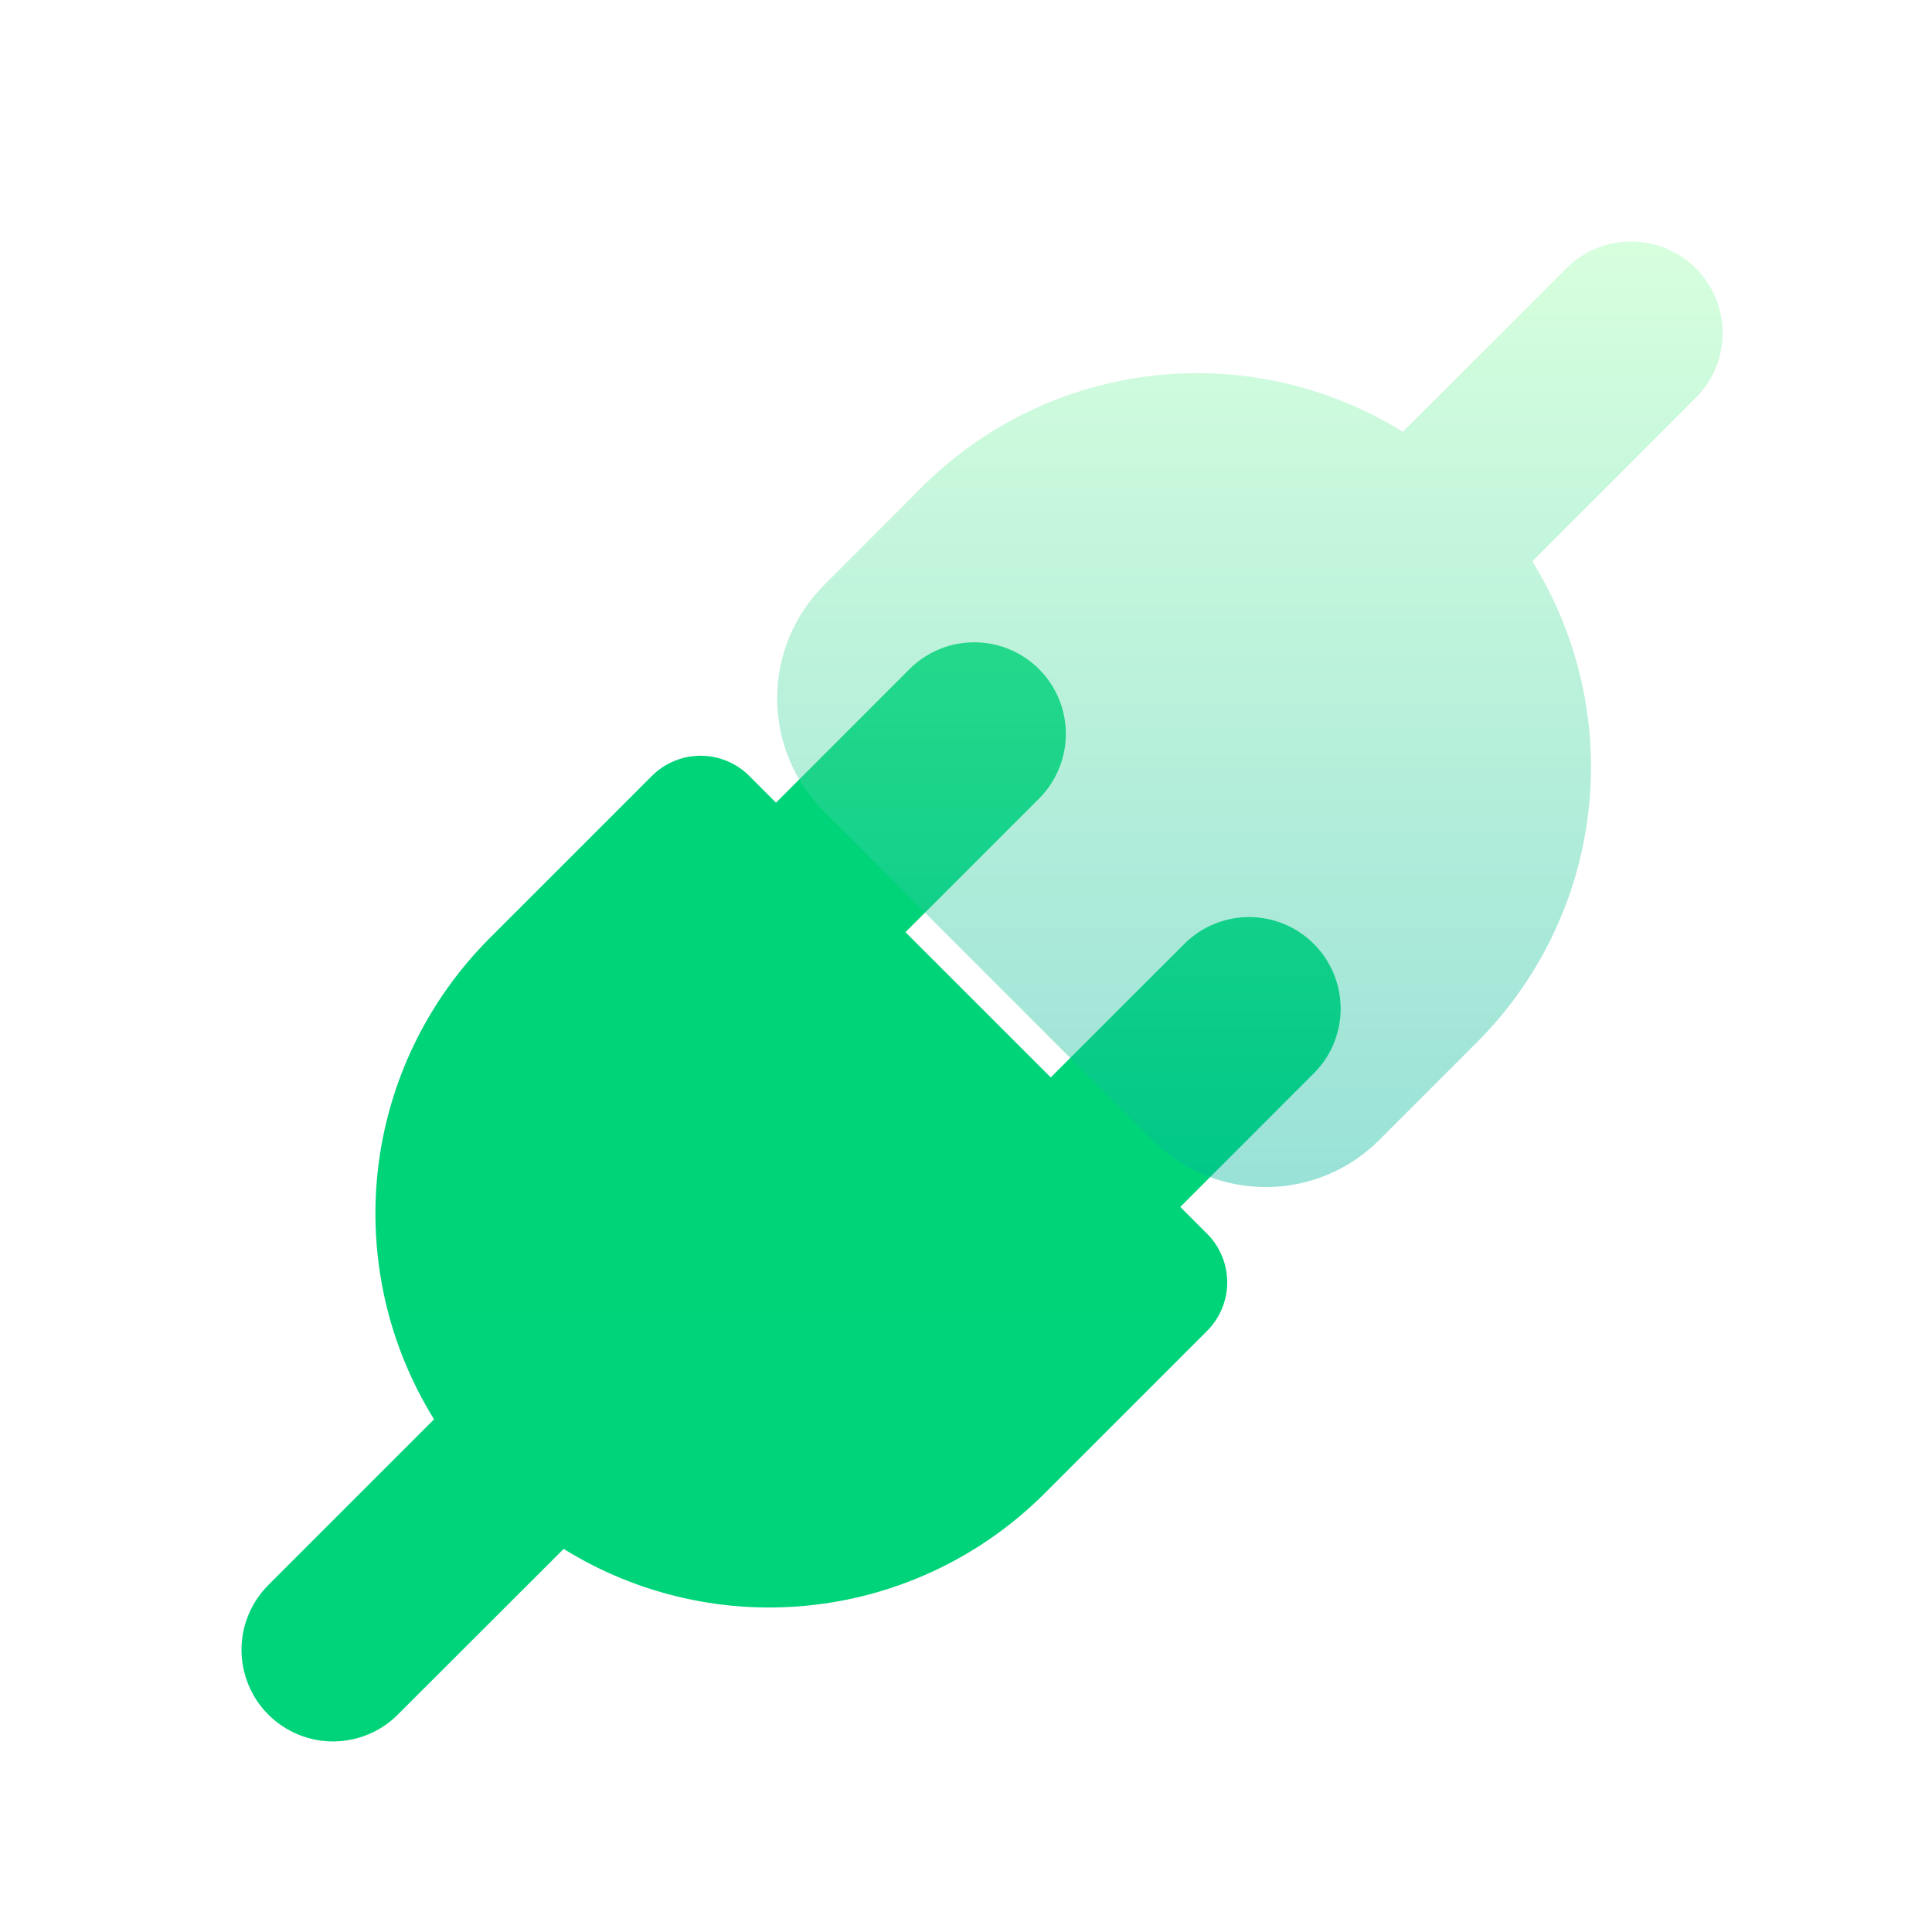
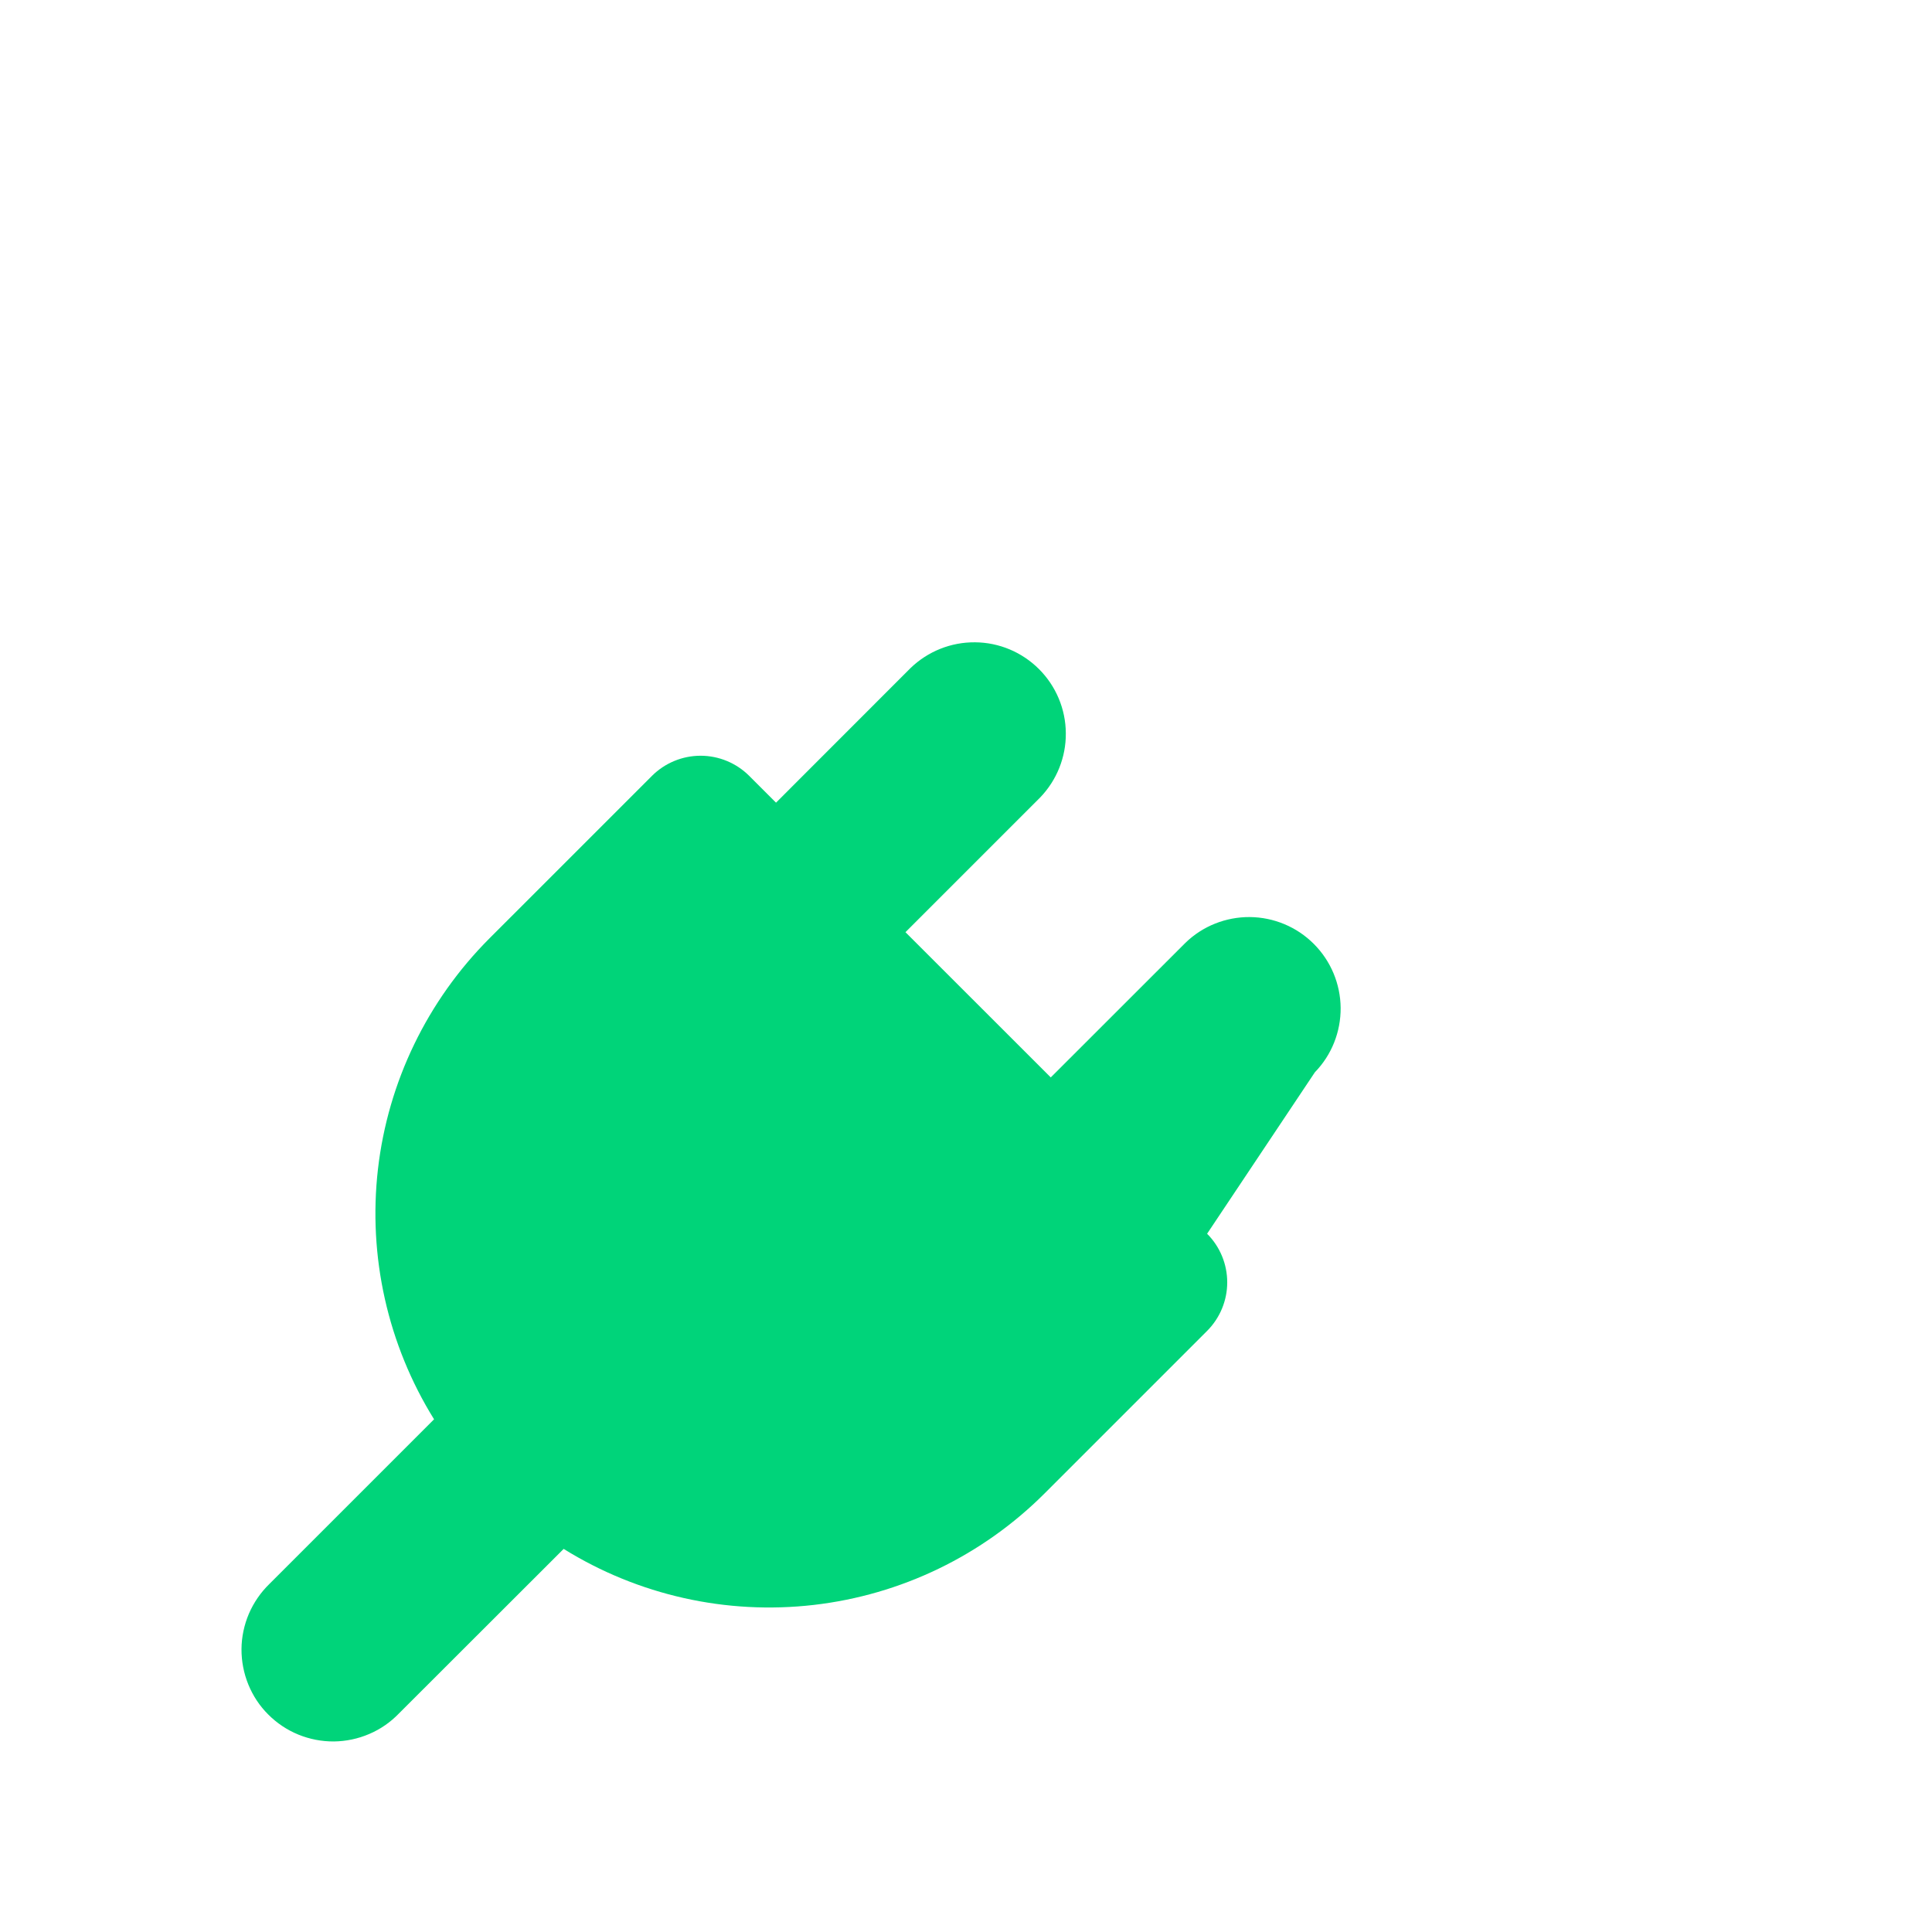
<svg xmlns="http://www.w3.org/2000/svg" width="24" height="24" viewBox="0 0 24 24" fill="none">
-   <path d="M12.921 9.907C13.128 9.692 13.243 9.405 13.24 9.107C13.238 8.808 13.118 8.523 12.907 8.312C12.696 8.101 12.411 7.981 12.113 7.979C11.814 7.976 11.527 8.091 11.312 8.298L9.64 9.971L9.306 9.637C9.146 9.478 8.929 9.388 8.703 9.388C8.477 9.388 8.26 9.478 8.1 9.637L6.08 11.657C5.309 12.429 4.82 13.439 4.695 14.524C4.571 15.608 4.816 16.703 5.392 17.631L3.347 19.676C3.239 19.781 3.152 19.907 3.092 20.046C3.033 20.185 3.001 20.334 3 20.485C2.999 20.636 3.028 20.786 3.085 20.926C3.142 21.066 3.226 21.193 3.333 21.299C3.44 21.406 3.567 21.491 3.707 21.548C3.847 21.605 3.997 21.634 4.148 21.633C4.299 21.631 4.448 21.6 4.587 21.54C4.726 21.481 4.851 21.394 4.956 21.285L7.002 19.241C7.929 19.817 9.024 20.062 10.109 19.937C11.193 19.812 12.204 19.324 12.976 18.552L14.995 16.533C15.155 16.373 15.245 16.156 15.245 15.93C15.245 15.703 15.155 15.486 14.995 15.326L14.662 14.993L16.334 13.32C16.542 13.106 16.656 12.819 16.654 12.52C16.651 12.222 16.532 11.937 16.321 11.726C16.11 11.514 15.824 11.395 15.526 11.392C15.228 11.39 14.94 11.504 14.726 11.712L13.053 13.384L11.248 11.58L12.921 9.907Z" fill="url(#paint0_linear_54_521)" />
-   <path opacity="0.4" d="M21.399 4.128C21.402 4.426 21.287 4.714 21.08 4.928L19.035 6.974C19.611 7.901 19.857 8.996 19.732 10.081C19.607 11.165 19.119 12.176 18.347 12.948L17.132 14.163C16.947 14.348 16.727 14.495 16.486 14.595C16.244 14.695 15.985 14.746 15.724 14.746C15.462 14.746 15.203 14.695 14.962 14.595C14.72 14.495 14.501 14.348 14.316 14.163L10.237 10.083C9.864 9.709 9.654 9.203 9.654 8.675C9.654 8.147 9.864 7.641 10.237 7.268L11.452 6.051C12.224 5.279 13.235 4.791 14.319 4.667C15.404 4.542 16.499 4.788 17.427 5.364L19.471 3.319C19.686 3.112 19.973 2.997 20.272 3C20.57 3.003 20.855 3.122 21.066 3.333C21.277 3.544 21.397 3.83 21.399 4.128Z" fill="url(#paint1_linear_54_521)" />
+   <path d="M12.921 9.907C13.128 9.692 13.243 9.405 13.24 9.107C13.238 8.808 13.118 8.523 12.907 8.312C12.696 8.101 12.411 7.981 12.113 7.979C11.814 7.976 11.527 8.091 11.312 8.298L9.64 9.971L9.306 9.637C9.146 9.478 8.929 9.388 8.703 9.388C8.477 9.388 8.26 9.478 8.1 9.637L6.08 11.657C5.309 12.429 4.82 13.439 4.695 14.524C4.571 15.608 4.816 16.703 5.392 17.631L3.347 19.676C3.239 19.781 3.152 19.907 3.092 20.046C3.033 20.185 3.001 20.334 3 20.485C2.999 20.636 3.028 20.786 3.085 20.926C3.142 21.066 3.226 21.193 3.333 21.299C3.44 21.406 3.567 21.491 3.707 21.548C3.847 21.605 3.997 21.634 4.148 21.633C4.299 21.631 4.448 21.6 4.587 21.54C4.726 21.481 4.851 21.394 4.956 21.285L7.002 19.241C7.929 19.817 9.024 20.062 10.109 19.937C11.193 19.812 12.204 19.324 12.976 18.552L14.995 16.533C15.155 16.373 15.245 16.156 15.245 15.93C15.245 15.703 15.155 15.486 14.995 15.326L16.334 13.32C16.542 13.106 16.656 12.819 16.654 12.52C16.651 12.222 16.532 11.937 16.321 11.726C16.11 11.514 15.824 11.395 15.526 11.392C15.228 11.39 14.94 11.504 14.726 11.712L13.053 13.384L11.248 11.58L12.921 9.907Z" fill="url(#paint0_linear_54_521)" />
  <defs>
    <linearGradient id="paint0_linear_54_521" x1="685.697" y1="7.979" x2="685.697" y2="1373.37" gradientUnits="userSpaceOnUse">
      <stop stop-color="#00D479" />
      <stop offset="1" stop-color="#02A5CB" />
    </linearGradient>
    <linearGradient id="paint1_linear_54_521" x1="15.527" y1="14.746" x2="15.527" y2="3" gradientUnits="userSpaceOnUse">
      <stop stop-color="#00B59C" />
      <stop offset="1" stop-color="#9CFFAC" />
    </linearGradient>
  </defs>
</svg>